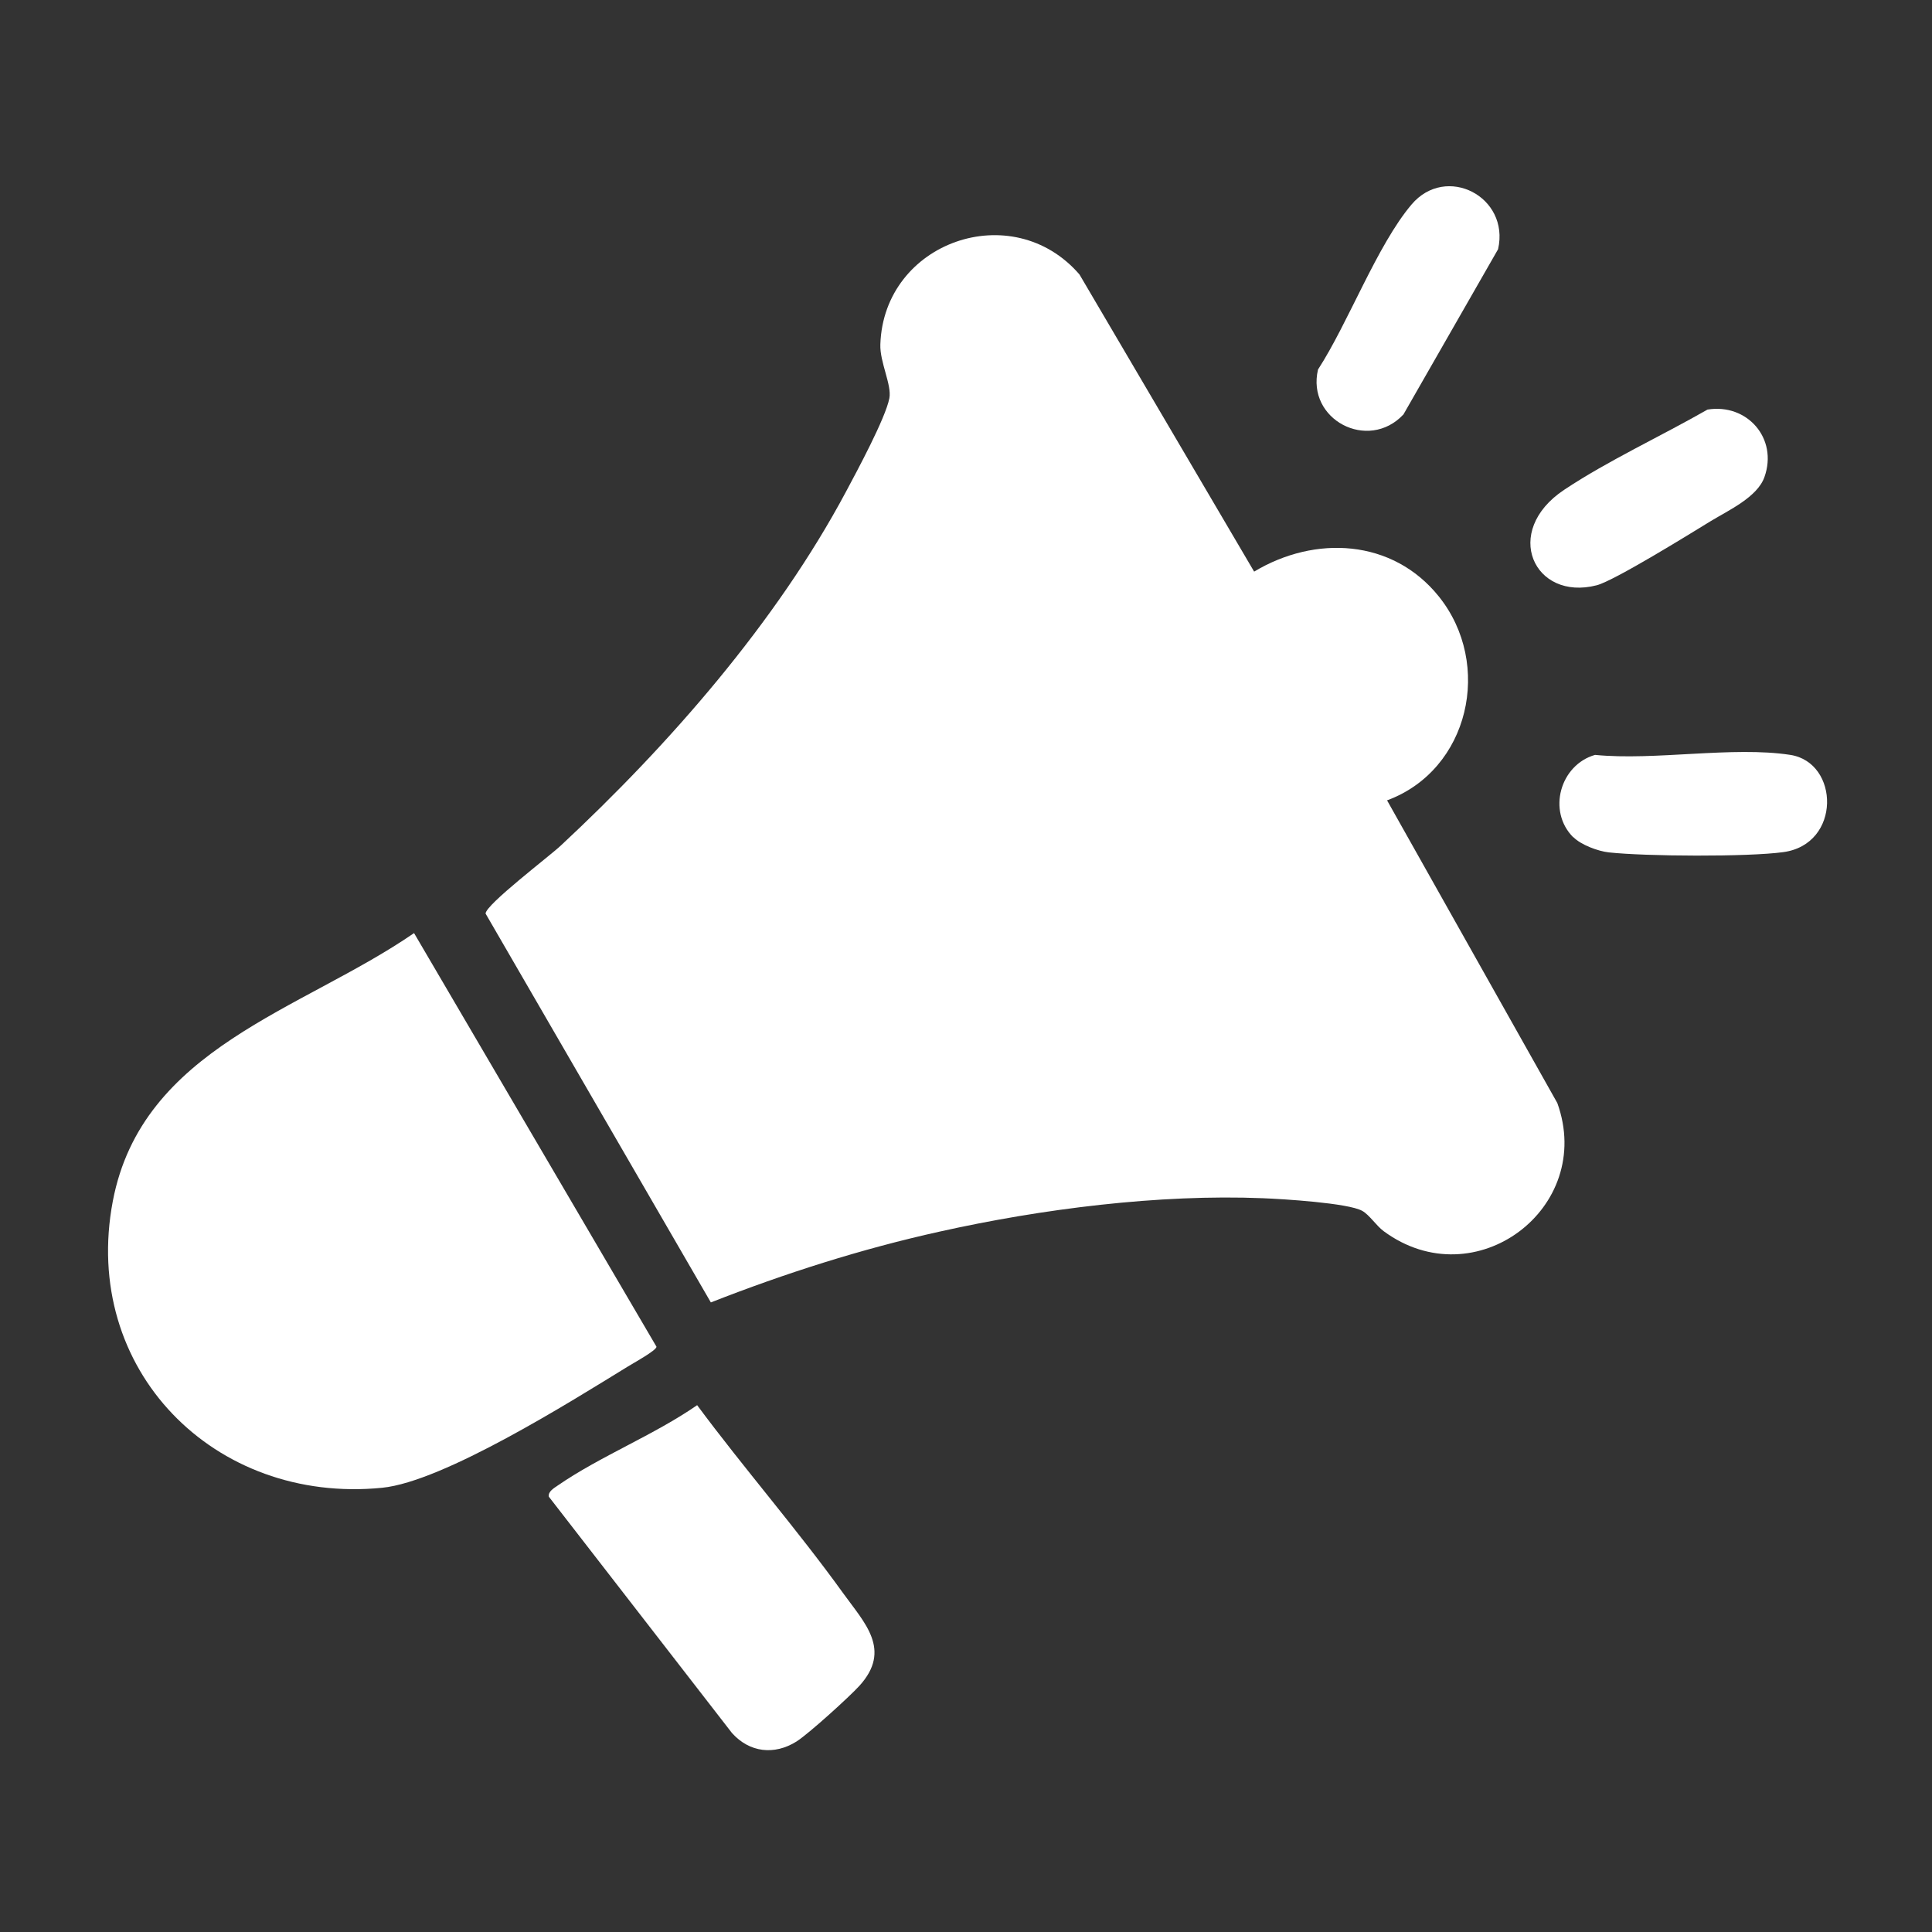
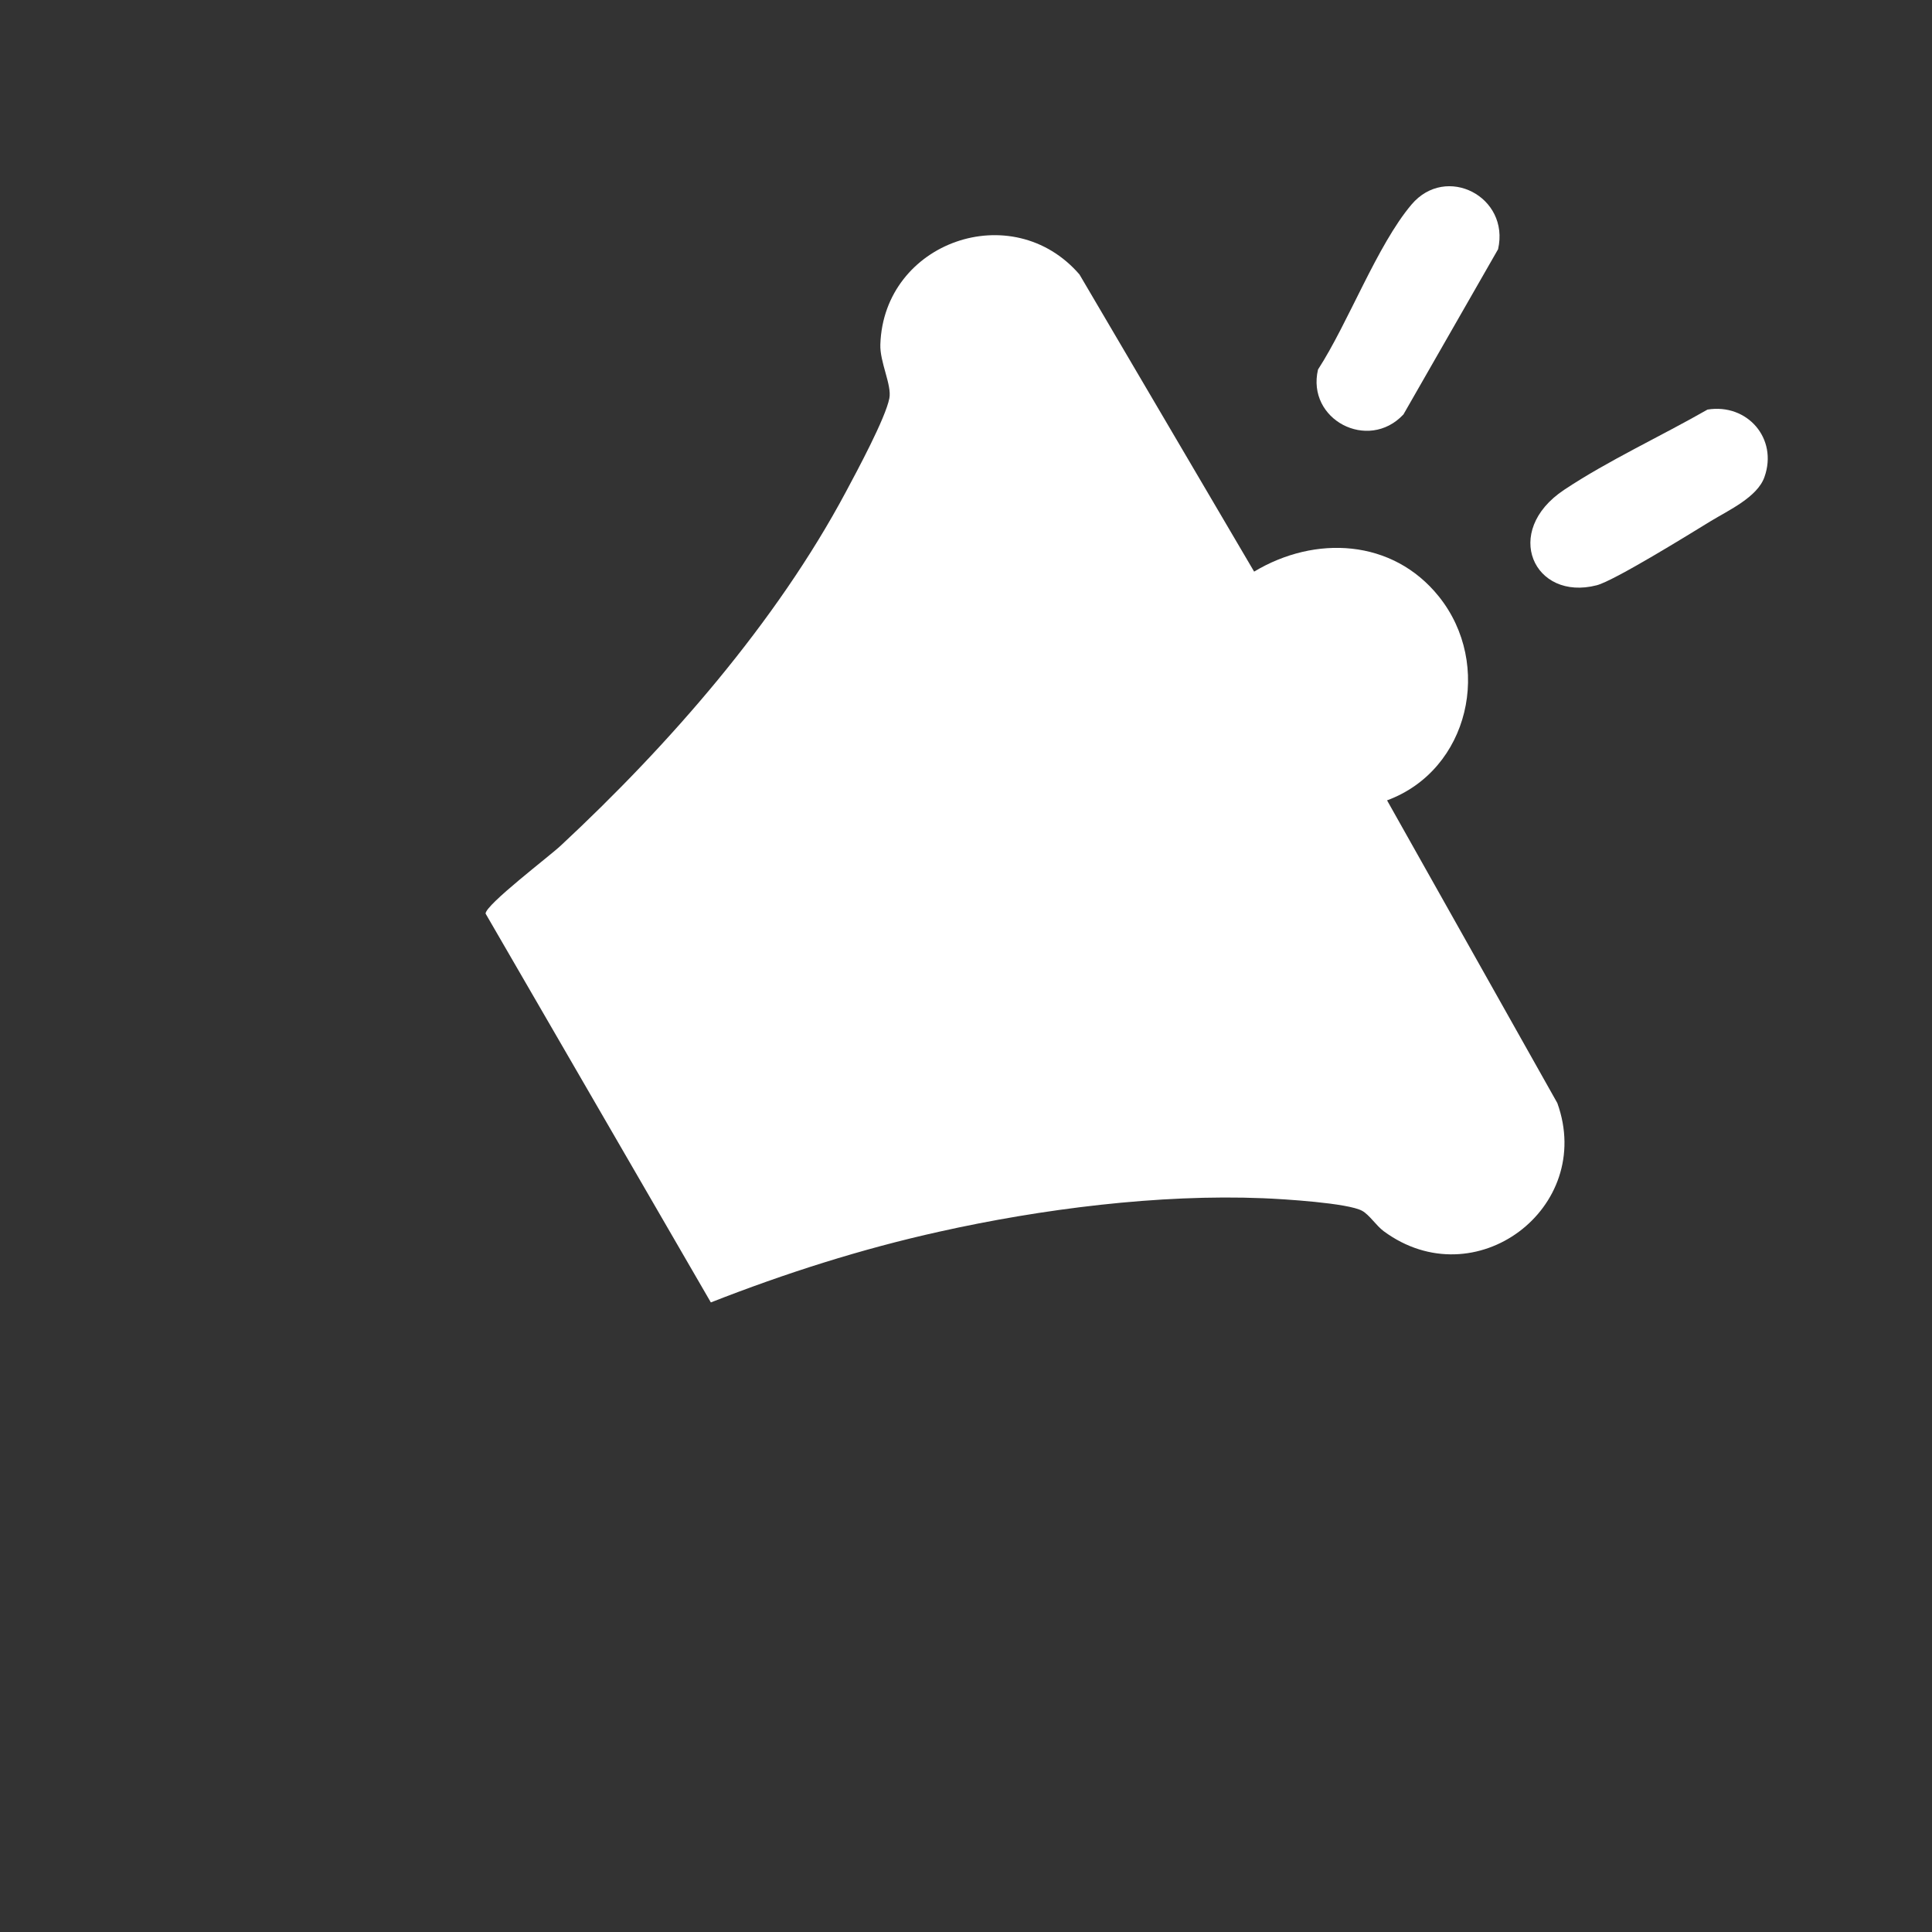
<svg xmlns="http://www.w3.org/2000/svg" id="Layer_1" data-name="Layer 1" viewBox="0 0 150 150">
  <rect x="0" y="0" width="150" height="150" fill="#333333" stroke="none" />
  <defs>
    <style>
      .cls-1 {
        fill: #fff;
      }
    </style>
  </defs>
  <path class="cls-1" d="M107.68,62.12l13.23,23.52c2.94,8.16-6.4,15.17-13.48,9.95-.59-.44-1.11-1.27-1.67-1.58-1.09-.61-6.16-.92-7.7-.98-8.09-.33-17.21.83-25.1,2.59-6.06,1.34-12.01,3.24-17.77,5.5l-17.49-30.19c0-.69,4.98-4.47,5.84-5.28,8.39-7.81,16.73-17.33,22.15-27.49.85-1.59,3.06-5.69,3.36-7.24.2-1.02-.75-2.81-.7-4.18.26-7.96,10.24-11.47,15.46-5.43l13.56,23.07c4.73-2.84,10.74-2.55,14.34,1.93,4.22,5.26,2.37,13.47-4.02,15.83Z" />
-   <path class="cls-1" d="M32.15,72.45l18.82,32.11c0,.29-1.83,1.29-2.23,1.54-4.41,2.71-14.31,8.94-19.07,9.41-13.04,1.3-23.4-9.18-20.91-22.26,2.27-11.89,14.67-14.8,23.38-20.8Z" />
-   <path class="cls-1" d="M54.12,109.09c3.67,4.95,7.76,9.63,11.36,14.63,1.64,2.28,3.78,4.37,1.25,7.16-.79.87-3.97,3.75-4.89,4.33-1.72,1.08-3.65.86-5.01-.66l-14.22-18.35c-.07-.41.43-.68.7-.87,3.29-2.27,7.48-3.92,10.81-6.23Z" />
  <path class="cls-1" d="M108.95,32.19c-2.73,2.9-7.53.39-6.62-3.5,2.35-3.62,4.58-9.64,7.26-12.81s7.65-.61,6.72,3.47l-7.36,12.85Z" />
-   <path class="cls-1" d="M122.15,65.01c-2.04-2.03-1.02-5.63,1.69-6.4,4.63.46,10.7-.69,15.16,0,3.82.59,3.97,6.94-.55,7.55-2.76.38-10.71.33-13.54.02-.84-.09-2.17-.59-2.75-1.18Z" />
  <path class="cls-1" d="M132.57,31.8c3.08-.5,5.49,2.24,4.42,5.24-.55,1.56-2.79,2.58-4.17,3.42-1.6.98-7.49,4.63-8.85,4.98-4.88,1.26-7.39-4.18-2.53-7.41,3.41-2.27,7.55-4.18,11.13-6.23Z" />
</svg>